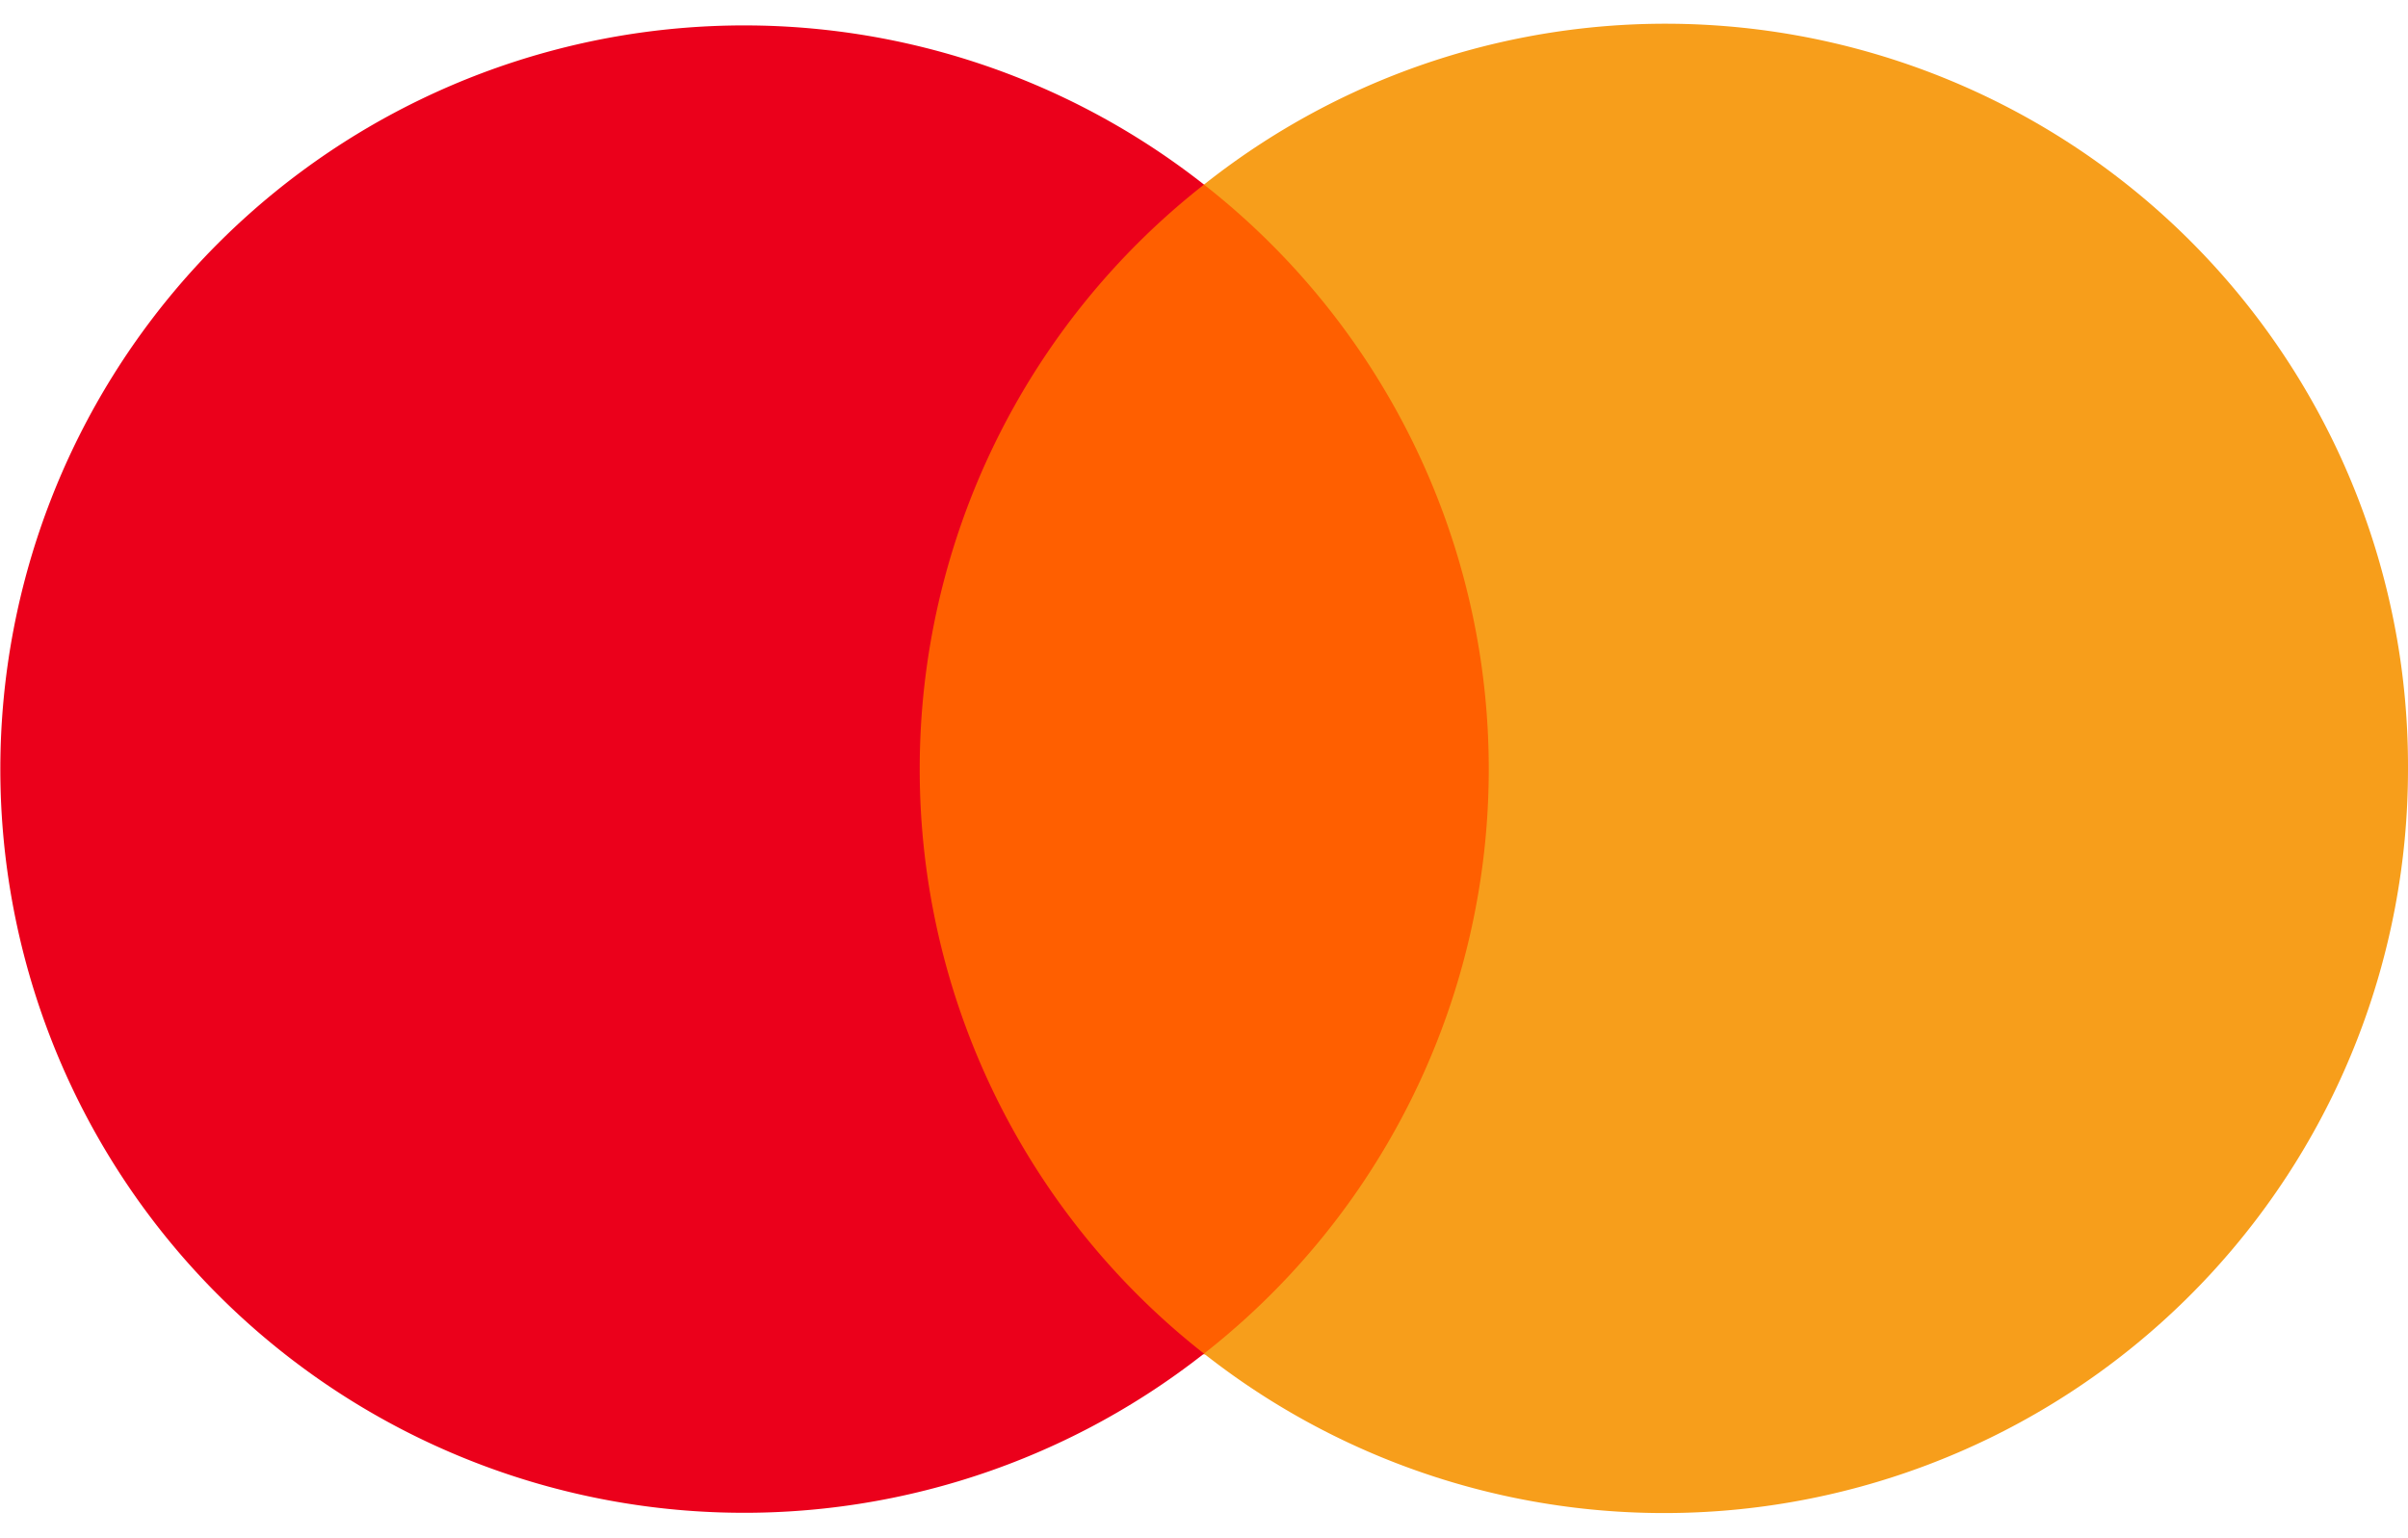
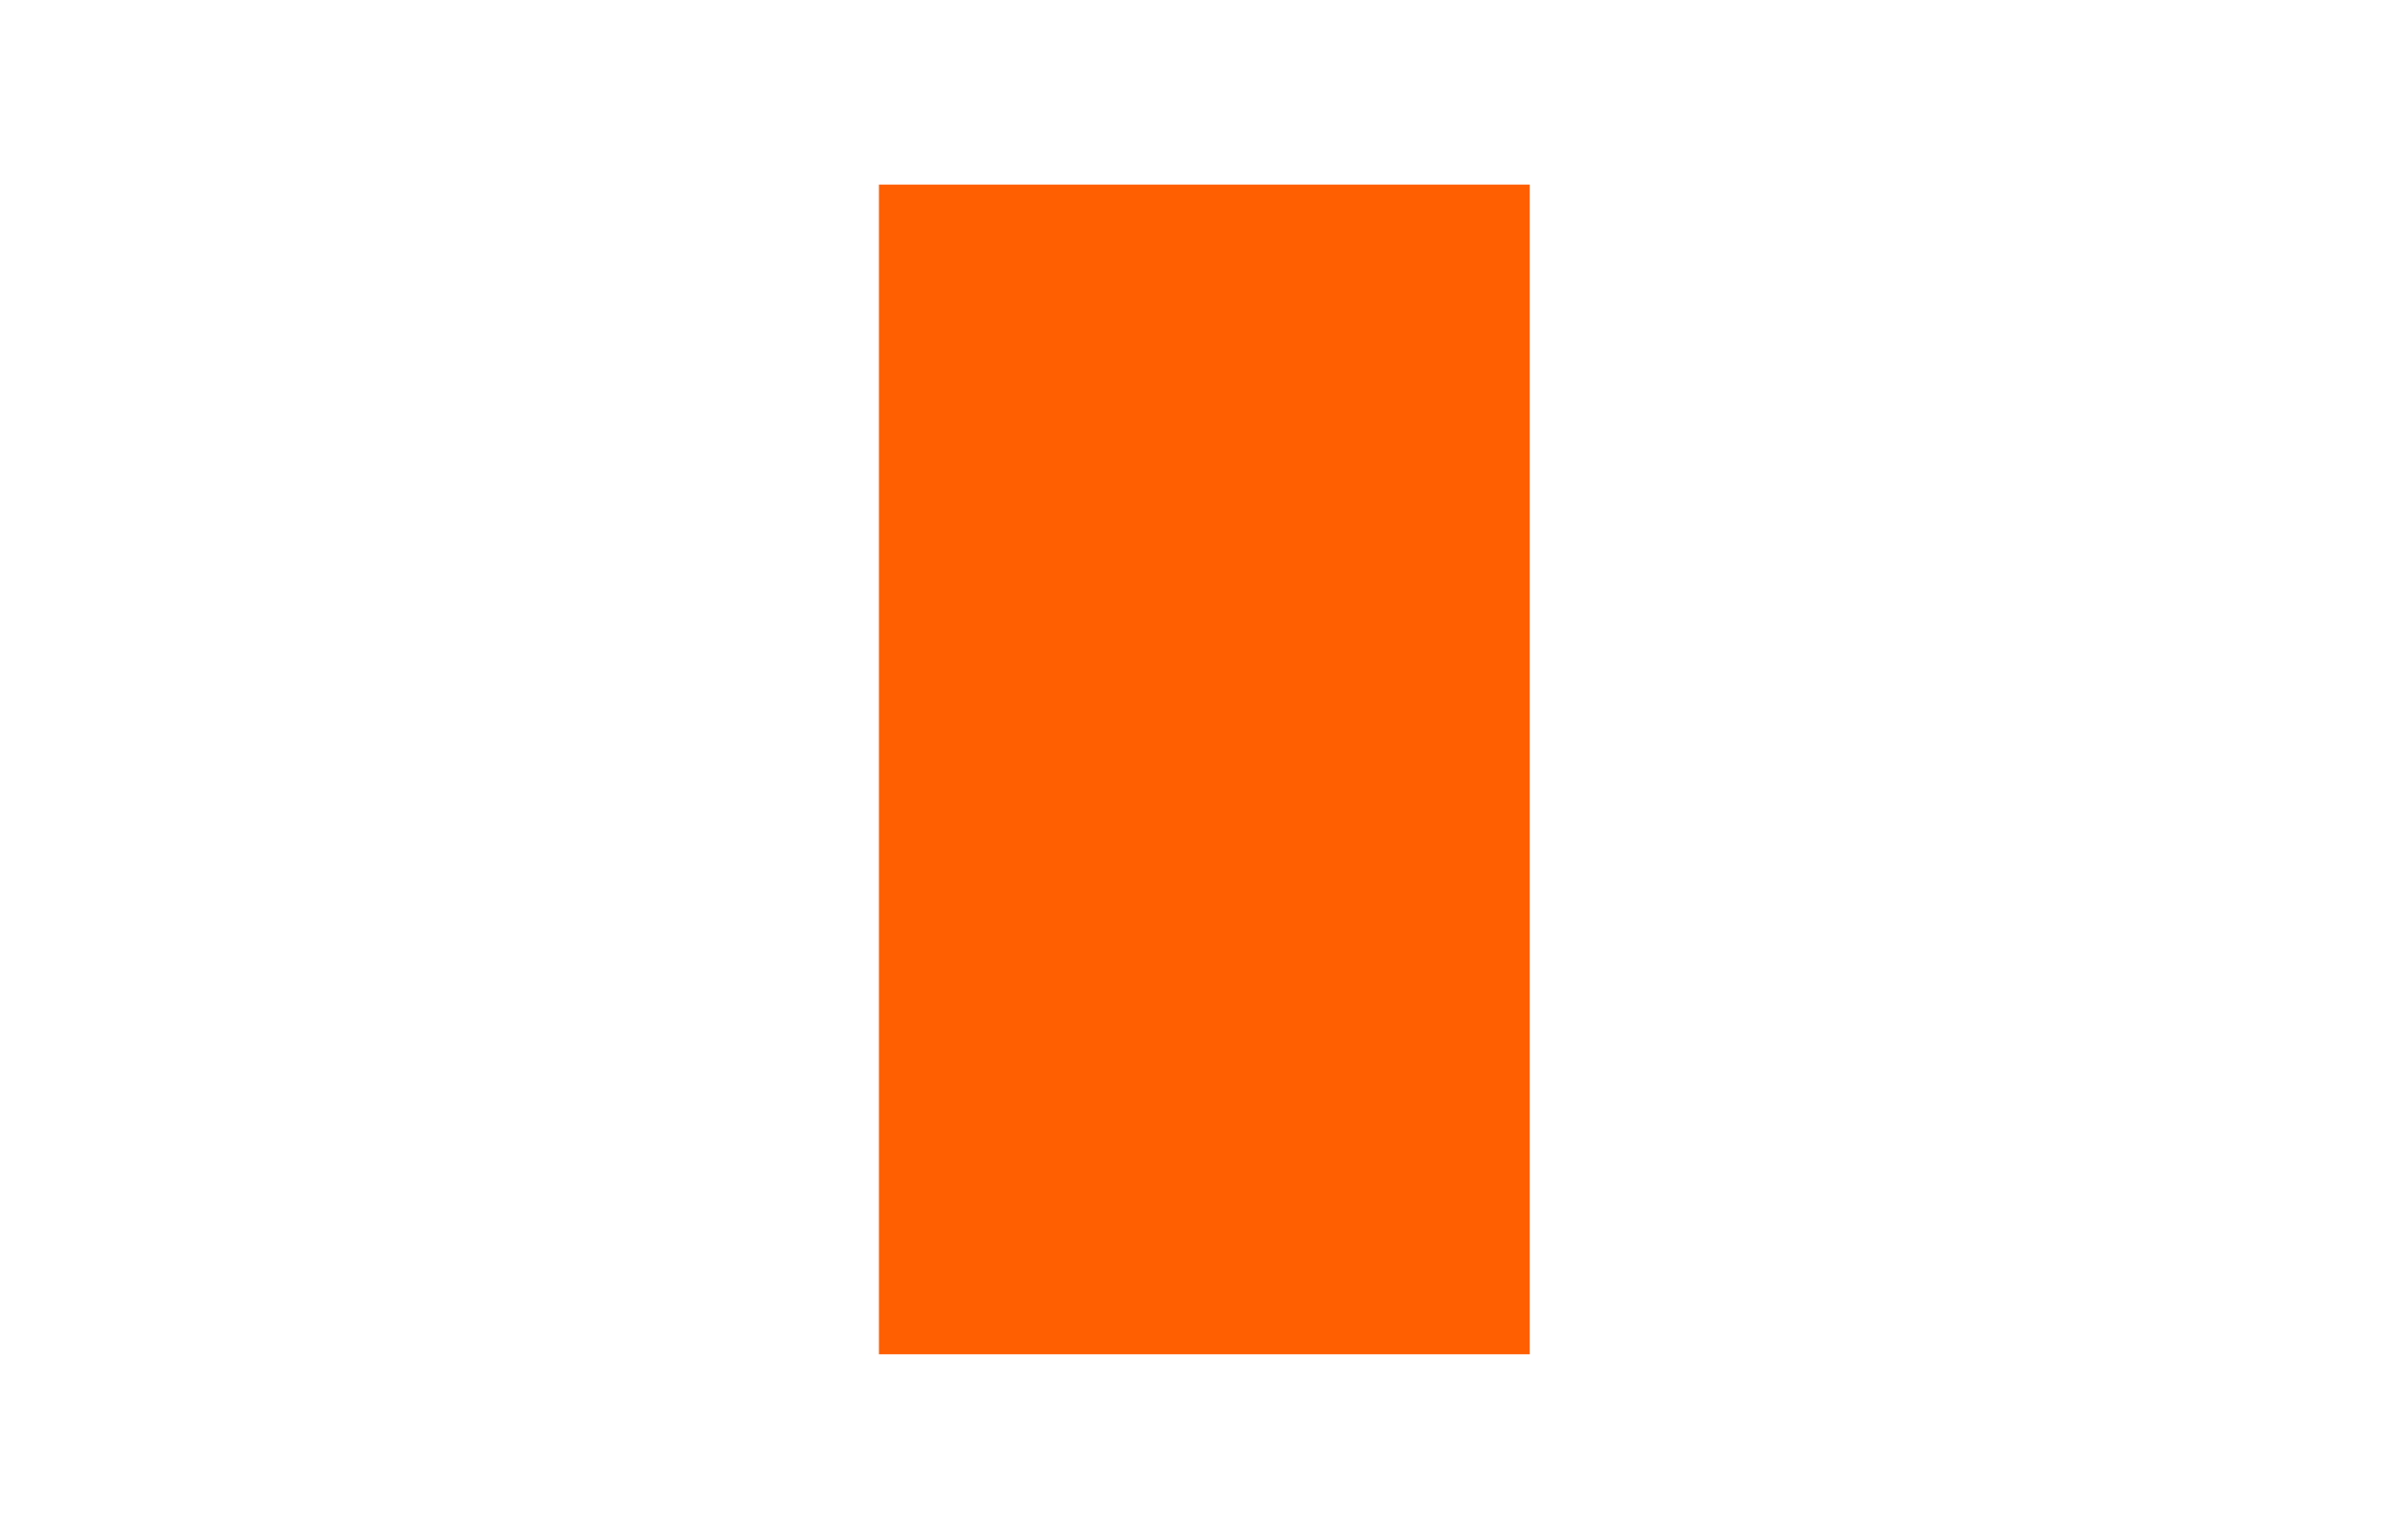
<svg xmlns="http://www.w3.org/2000/svg" xml:space="preserve" viewBox="0 0 36 23">
-   <path fill="#ff5f00" d="M22.87 20.25h-9.73V2.76h9.73v17.5z" />
-   <path fill="#eb001b" d="M13.75 11.5A11.1 11.1 0 0 1 18 2.76a11.12 11.12 0 1 0 0 17.48 11.1 11.1 0 0 1-4.25-8.74z" />
-   <path fill="#f79e1b" d="M36 11.5a11.12 11.12 0 0 1-18 8.74 11.1 11.1 0 0 0 0-17.48 11.1 11.1 0 0 1 18 8.74z" />
+   <path fill="#ff5f00" d="M22.87 20.25h-9.73V2.76h9.73z" />
</svg>